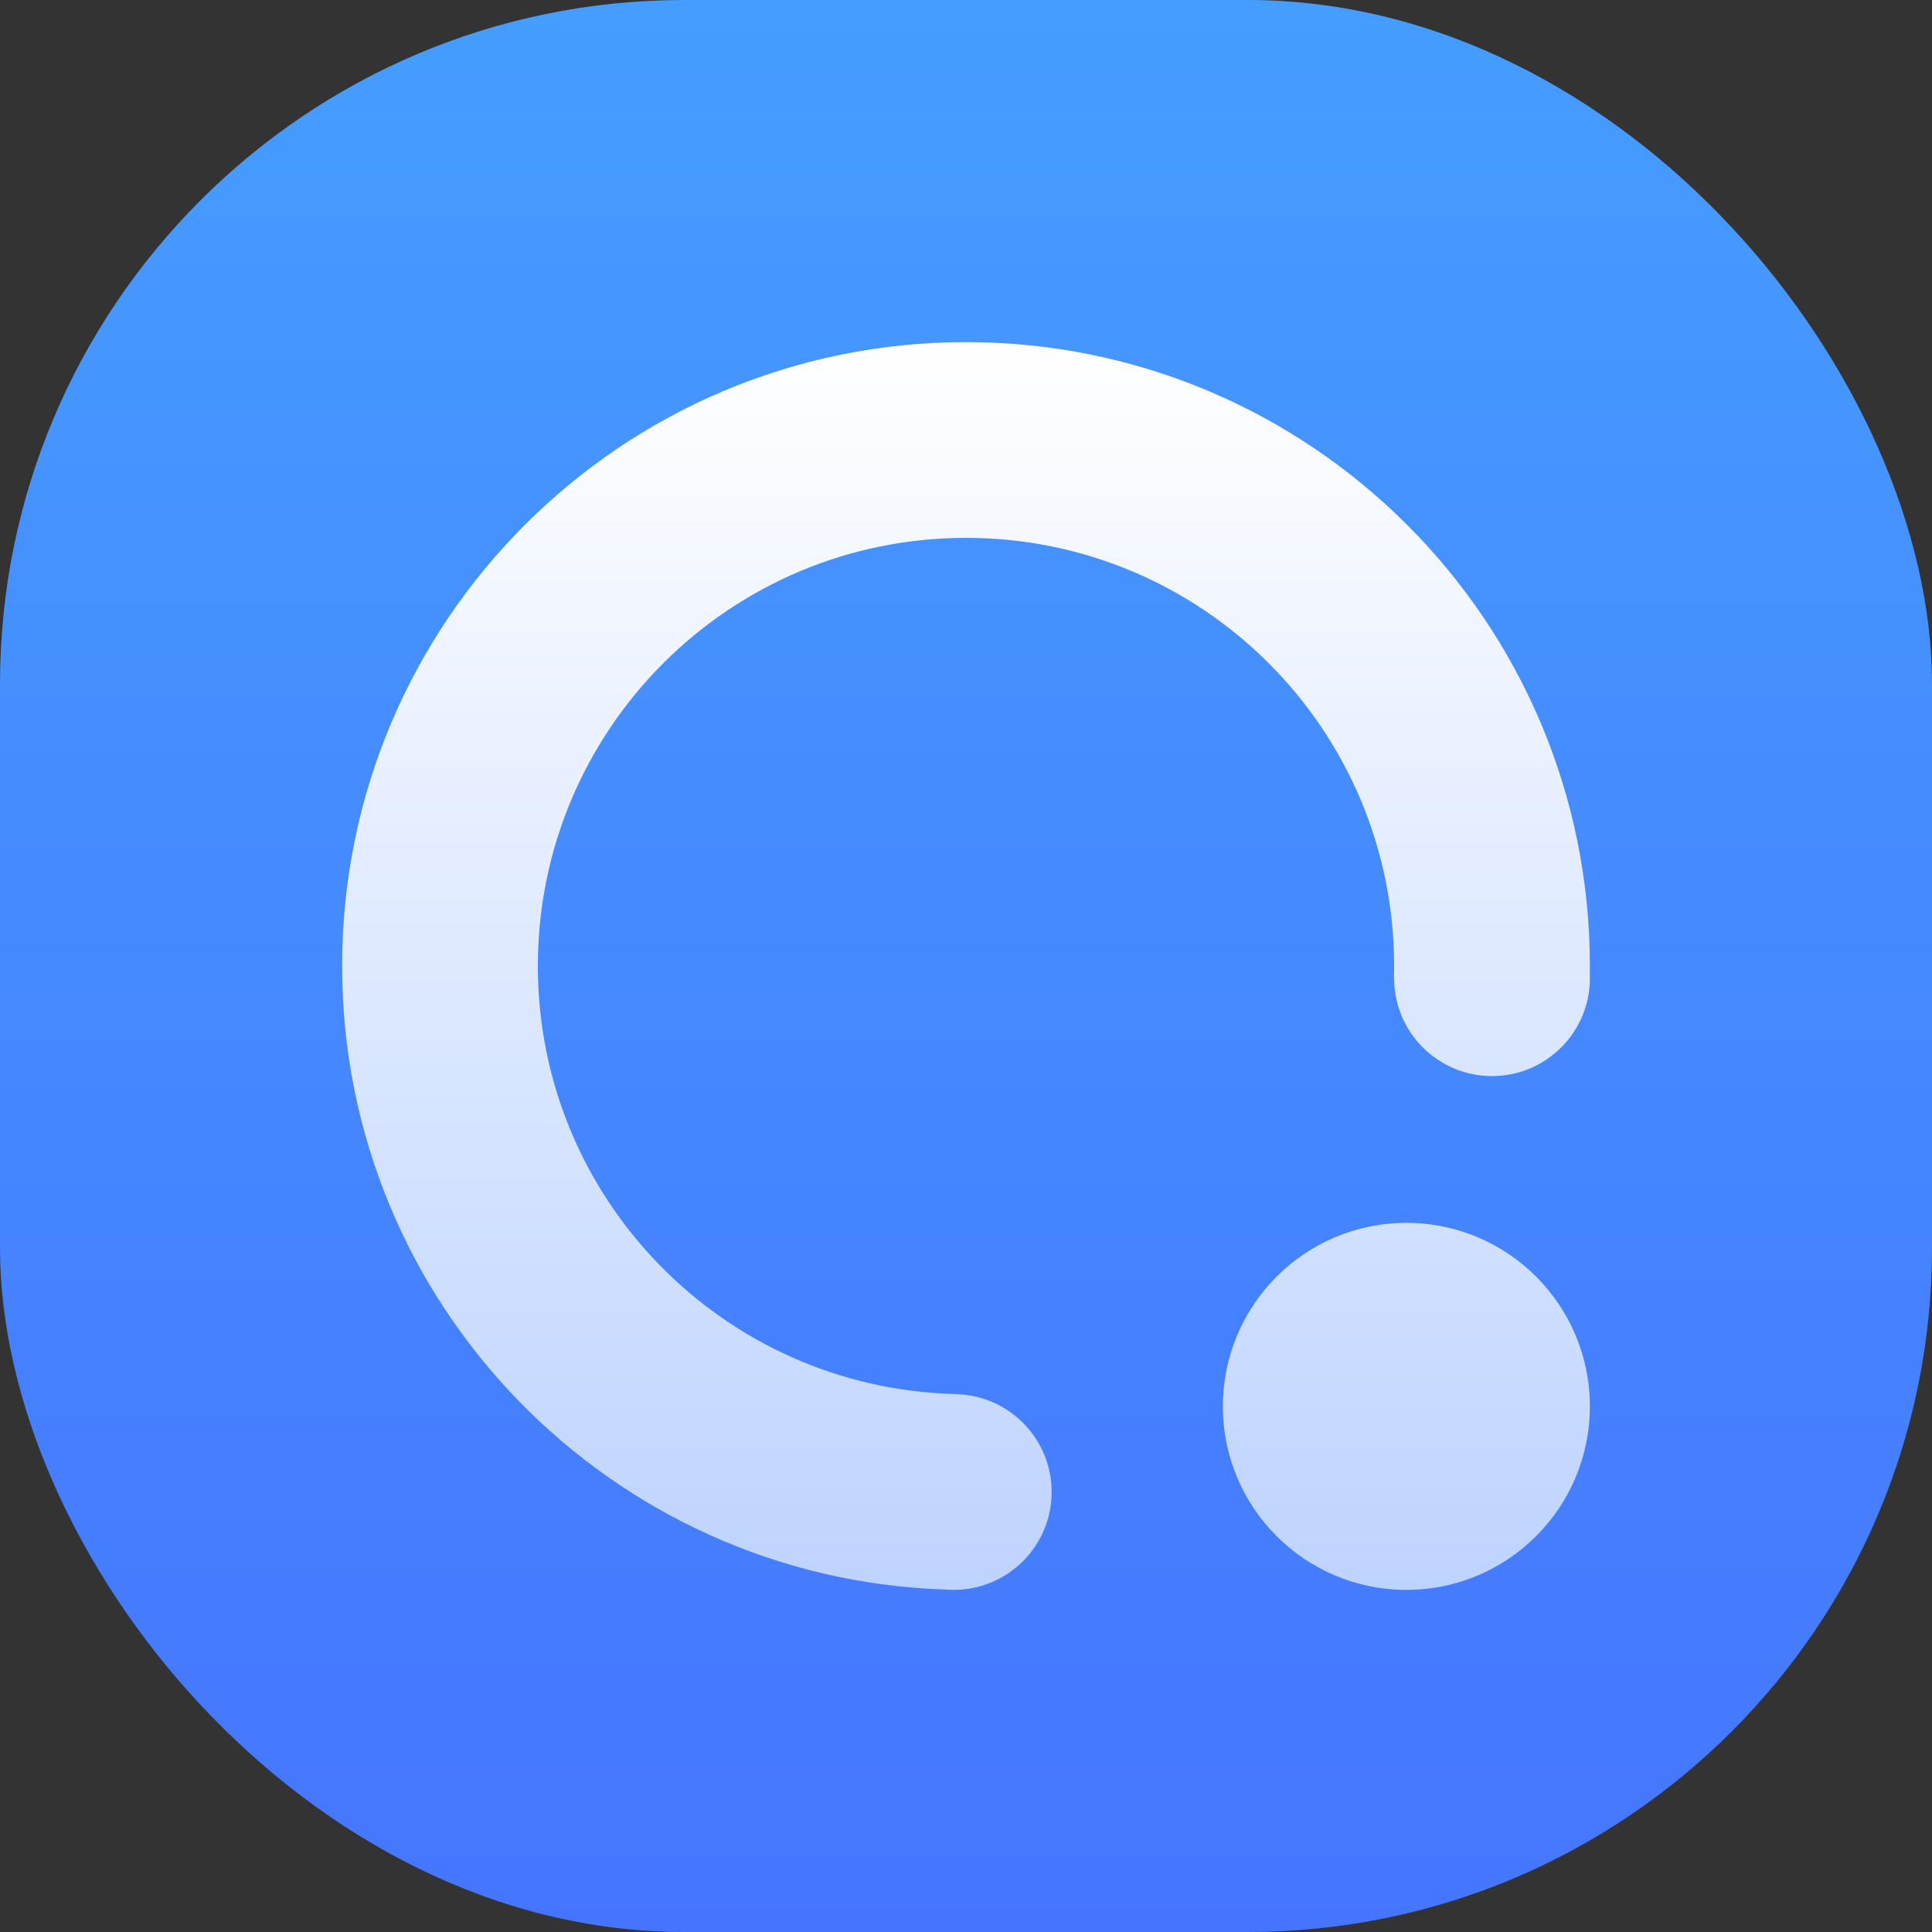
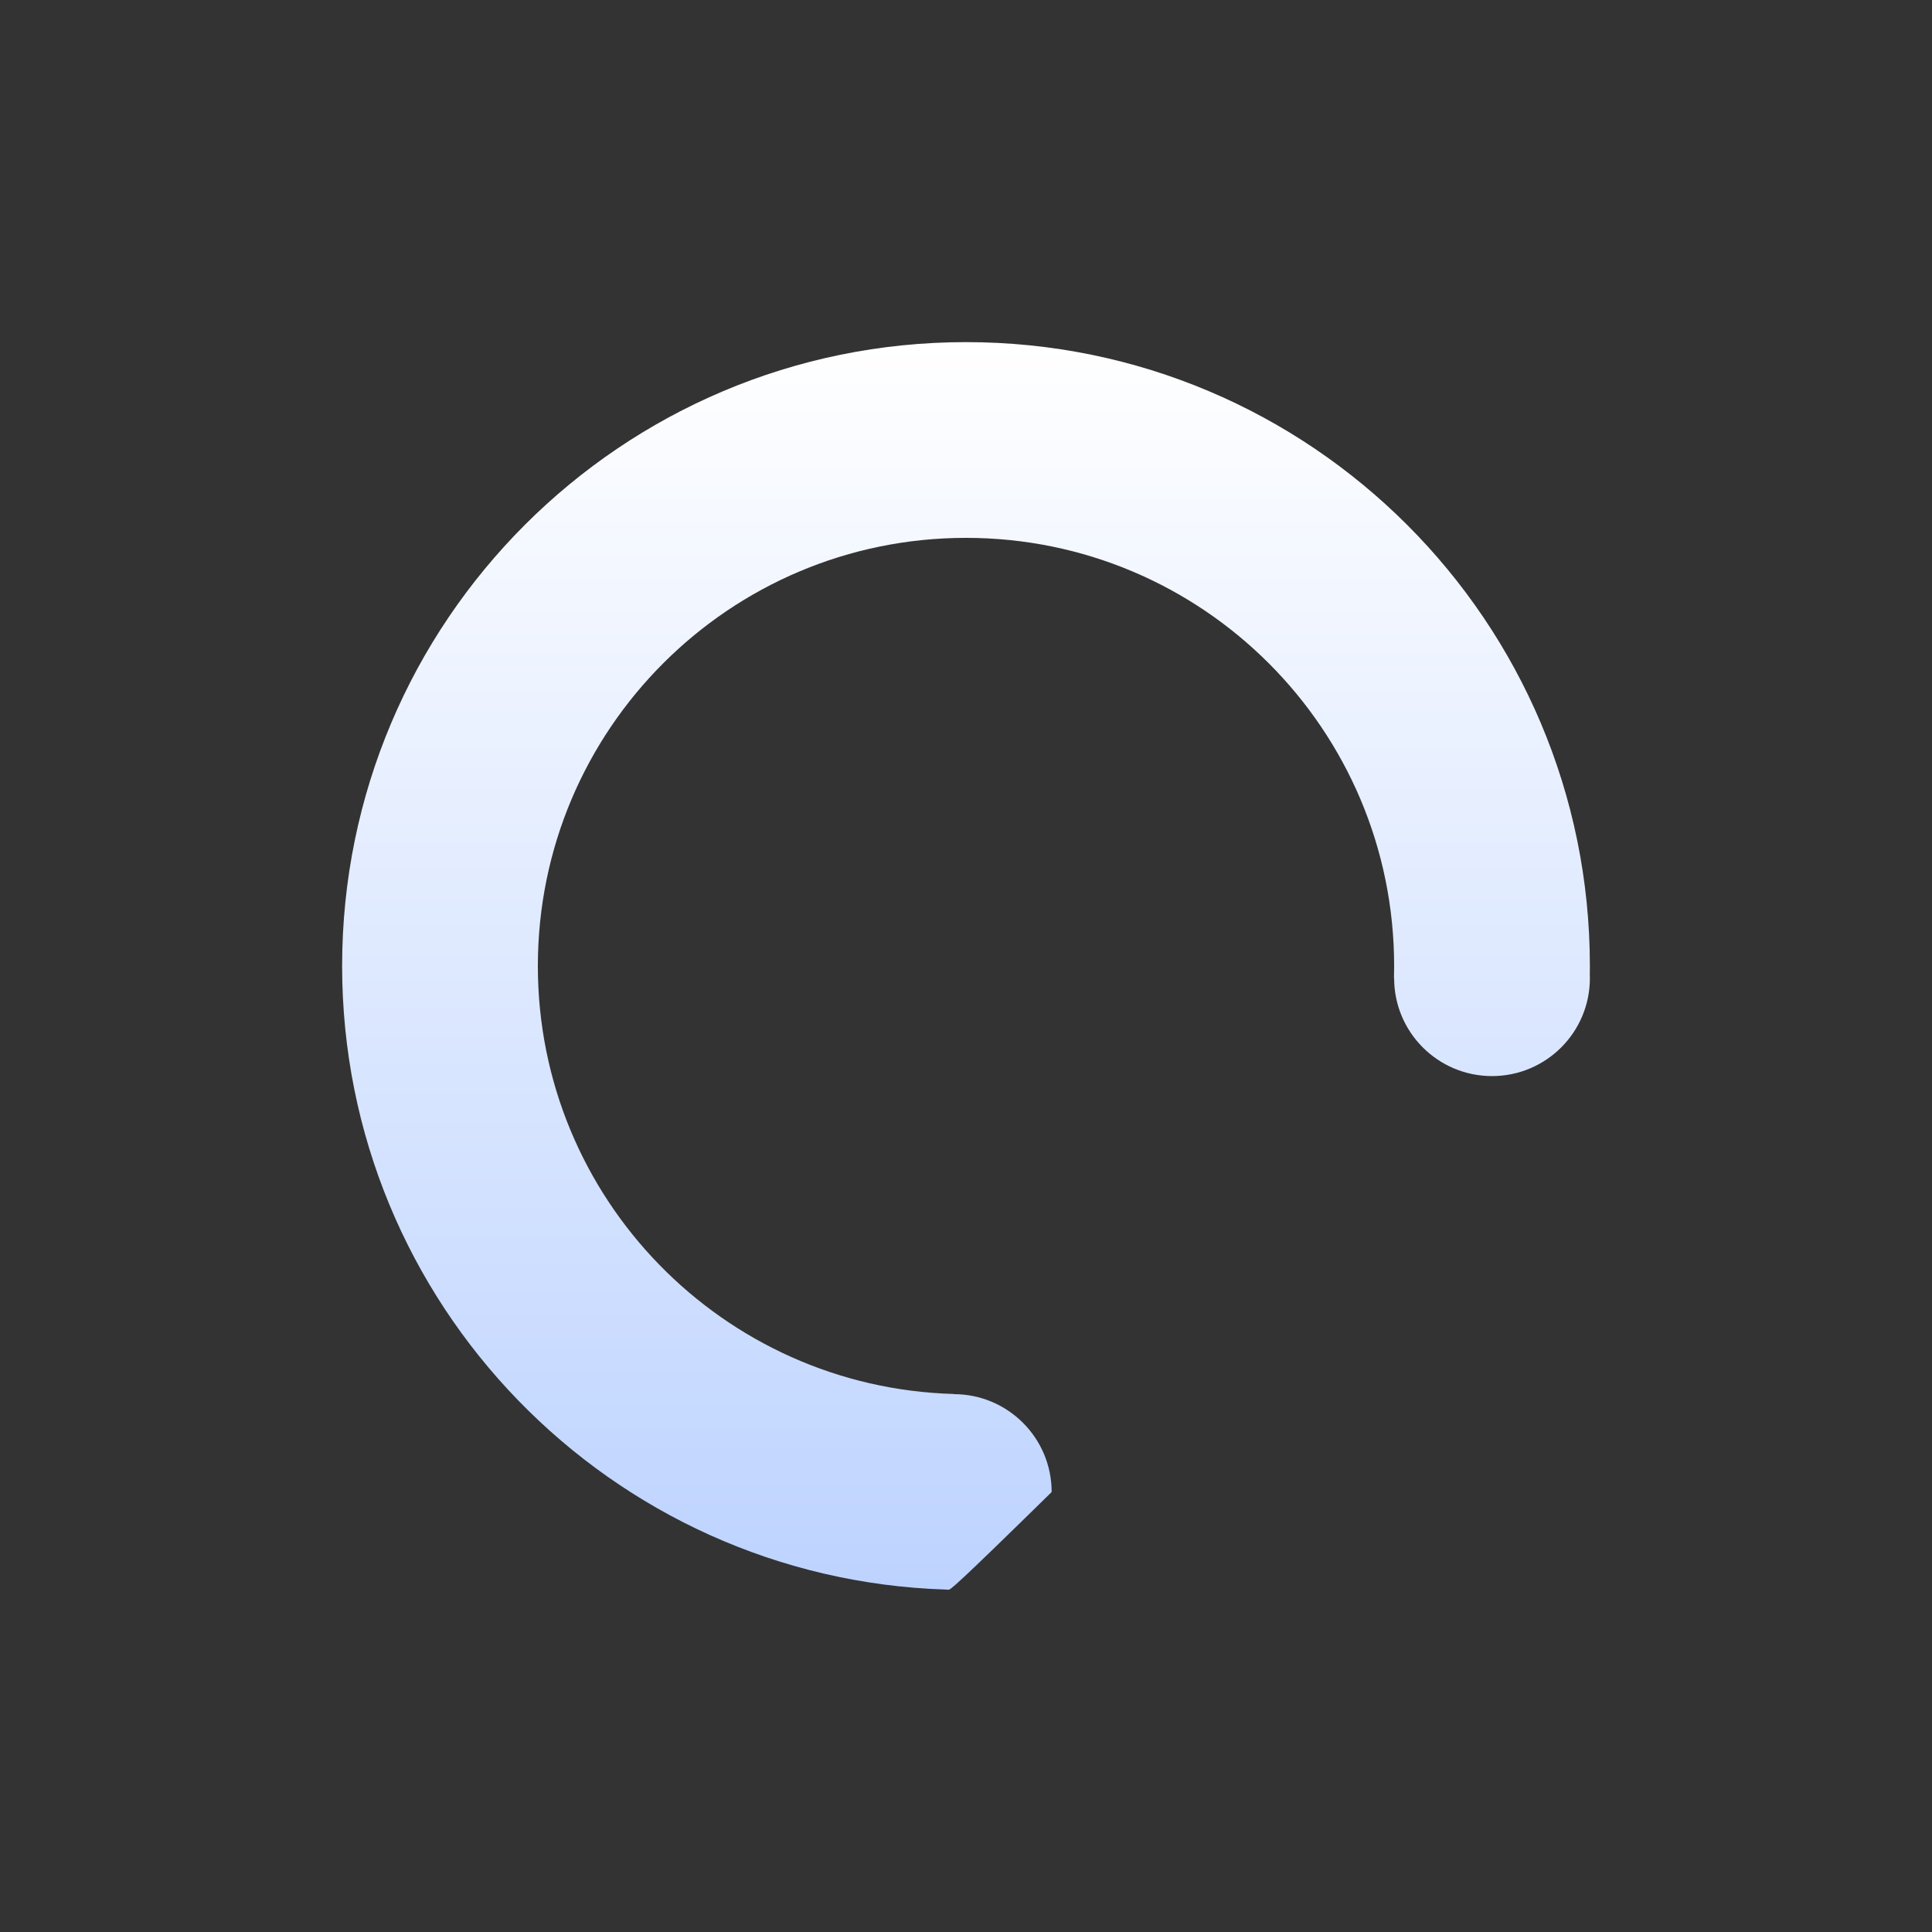
<svg xmlns="http://www.w3.org/2000/svg" width="48" height="48" viewBox="0 0 48 48" fill="none">
  <rect x="0" y="0" width="48" height="48" fill="#333333" stroke="none" />
-   <rect width="48" height="48" rx="17" fill="url(#paint0_linear_6707_27618)" />
-   <path d="M39.5 24C39.5 24.073 39.5 24.145 39.498 24.218C39.5 24.246 39.5 24.275 39.5 24.304C39.5 25.647 38.411 26.735 37.069 26.735C35.726 26.735 34.637 25.647 34.637 24.304H34.633C34.636 24.203 34.637 24.102 34.637 24C34.637 18.125 29.875 13.363 24 13.363C18.125 13.363 13.363 18.125 13.363 24C13.363 29.773 17.962 34.472 23.696 34.633V34.637C25.039 34.637 26.128 35.726 26.128 37.069C26.128 38.411 25.039 39.5 23.696 39.5C23.651 39.5 23.607 39.499 23.563 39.496C23.541 39.495 23.519 39.494 23.497 39.492C15.17 39.227 8.5 32.392 8.5 24C8.5 15.44 15.44 8.5 24 8.5C32.56 8.5 39.5 15.44 39.5 24Z" fill="url(#paint1_linear_6707_27618)" />
-   <path d="M34.941 39.5C37.459 39.5 39.5 37.459 39.5 34.941C39.5 32.423 37.459 30.382 34.941 30.382C32.423 30.382 30.382 32.423 30.382 34.941C30.382 37.459 32.423 39.5 34.941 39.5Z" fill="url(#paint2_linear_6707_27618)" />
+   <path d="M39.5 24C39.5 24.073 39.5 24.145 39.498 24.218C39.5 24.246 39.5 24.275 39.5 24.304C39.5 25.647 38.411 26.735 37.069 26.735C35.726 26.735 34.637 25.647 34.637 24.304H34.633C34.636 24.203 34.637 24.102 34.637 24C34.637 18.125 29.875 13.363 24 13.363C18.125 13.363 13.363 18.125 13.363 24C13.363 29.773 17.962 34.472 23.696 34.633V34.637C25.039 34.637 26.128 35.726 26.128 37.069C23.651 39.5 23.607 39.499 23.563 39.496C23.541 39.495 23.519 39.494 23.497 39.492C15.17 39.227 8.5 32.392 8.5 24C8.5 15.44 15.44 8.5 24 8.5C32.56 8.5 39.5 15.44 39.5 24Z" fill="url(#paint1_linear_6707_27618)" />
  <defs>
    <linearGradient id="paint0_linear_6707_27618" x1="24" y1="0" x2="24" y2="48" gradientUnits="userSpaceOnUse">
      <stop stop-color="#459DFF" />
      <stop offset="1" stop-color="#4575FF" />
    </linearGradient>
    <linearGradient id="paint1_linear_6707_27618" x1="24" y1="8.5" x2="24" y2="39.5" gradientUnits="userSpaceOnUse">
      <stop stop-color="white" />
      <stop offset="1" stop-color="#BDD3FF" />
    </linearGradient>
    <linearGradient id="paint2_linear_6707_27618" x1="24" y1="8.5" x2="24" y2="39.5" gradientUnits="userSpaceOnUse">
      <stop stop-color="white" />
      <stop offset="1" stop-color="#BDD3FF" />
    </linearGradient>
  </defs>
</svg>